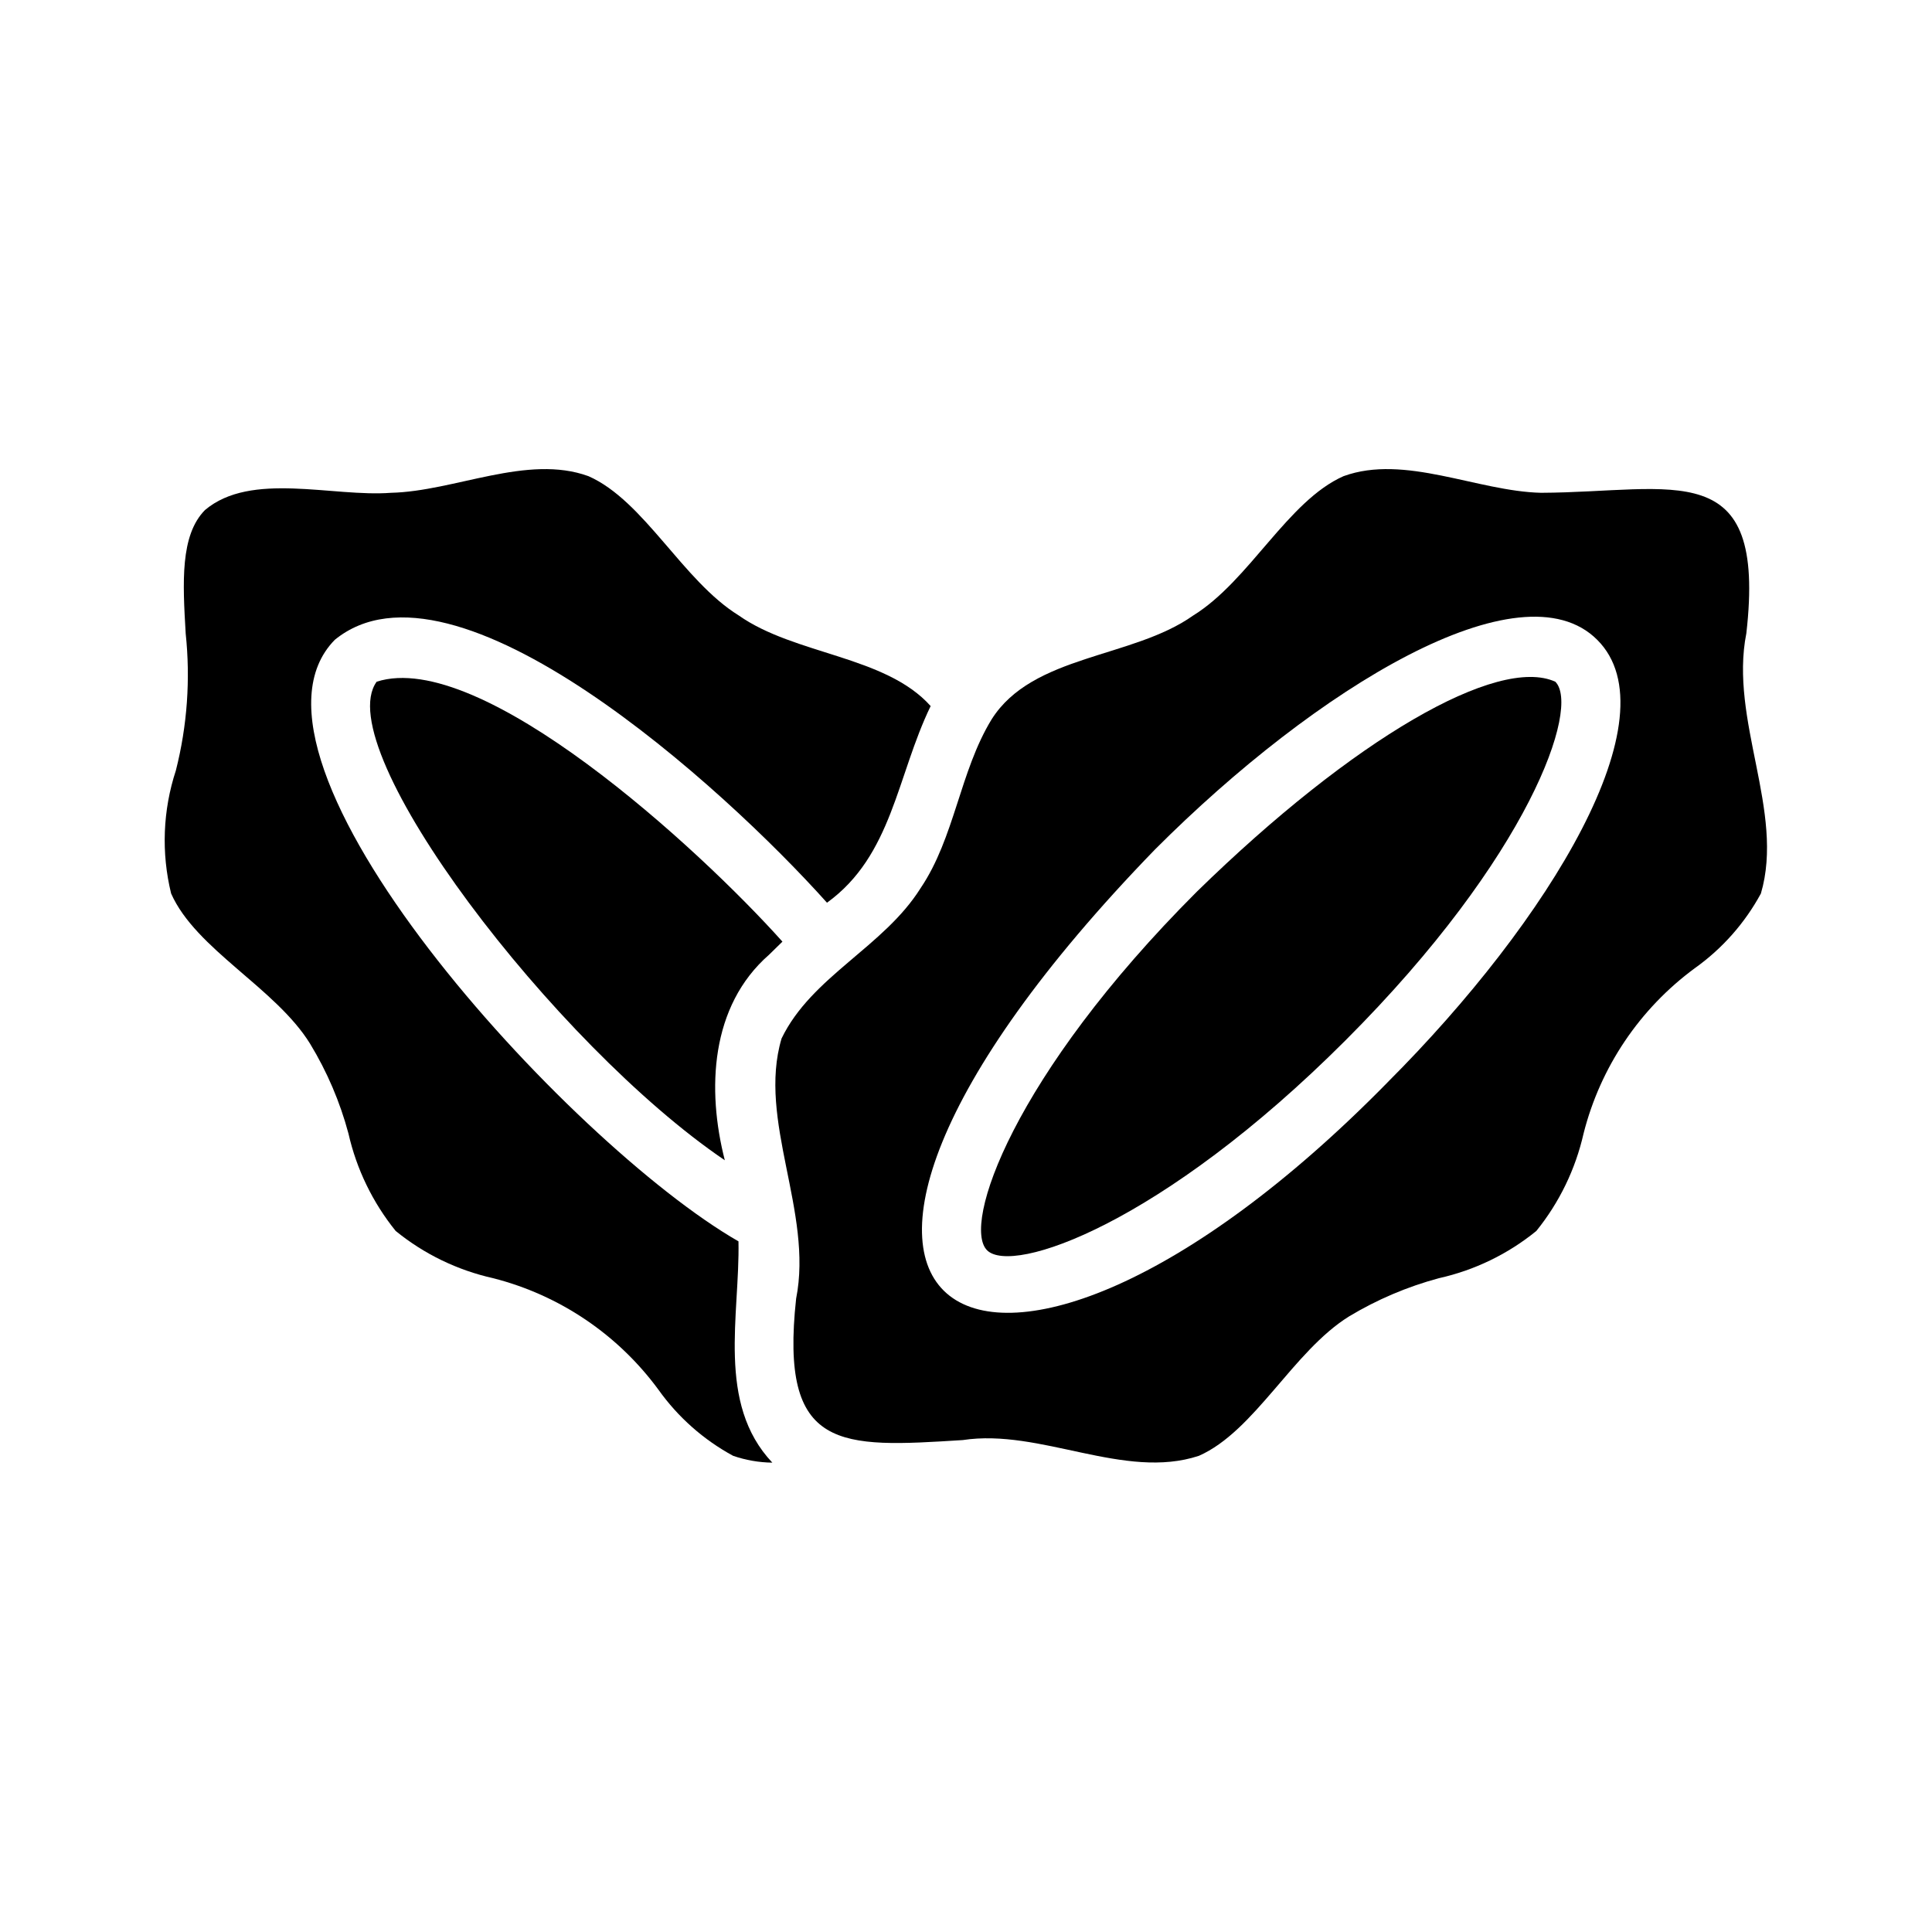
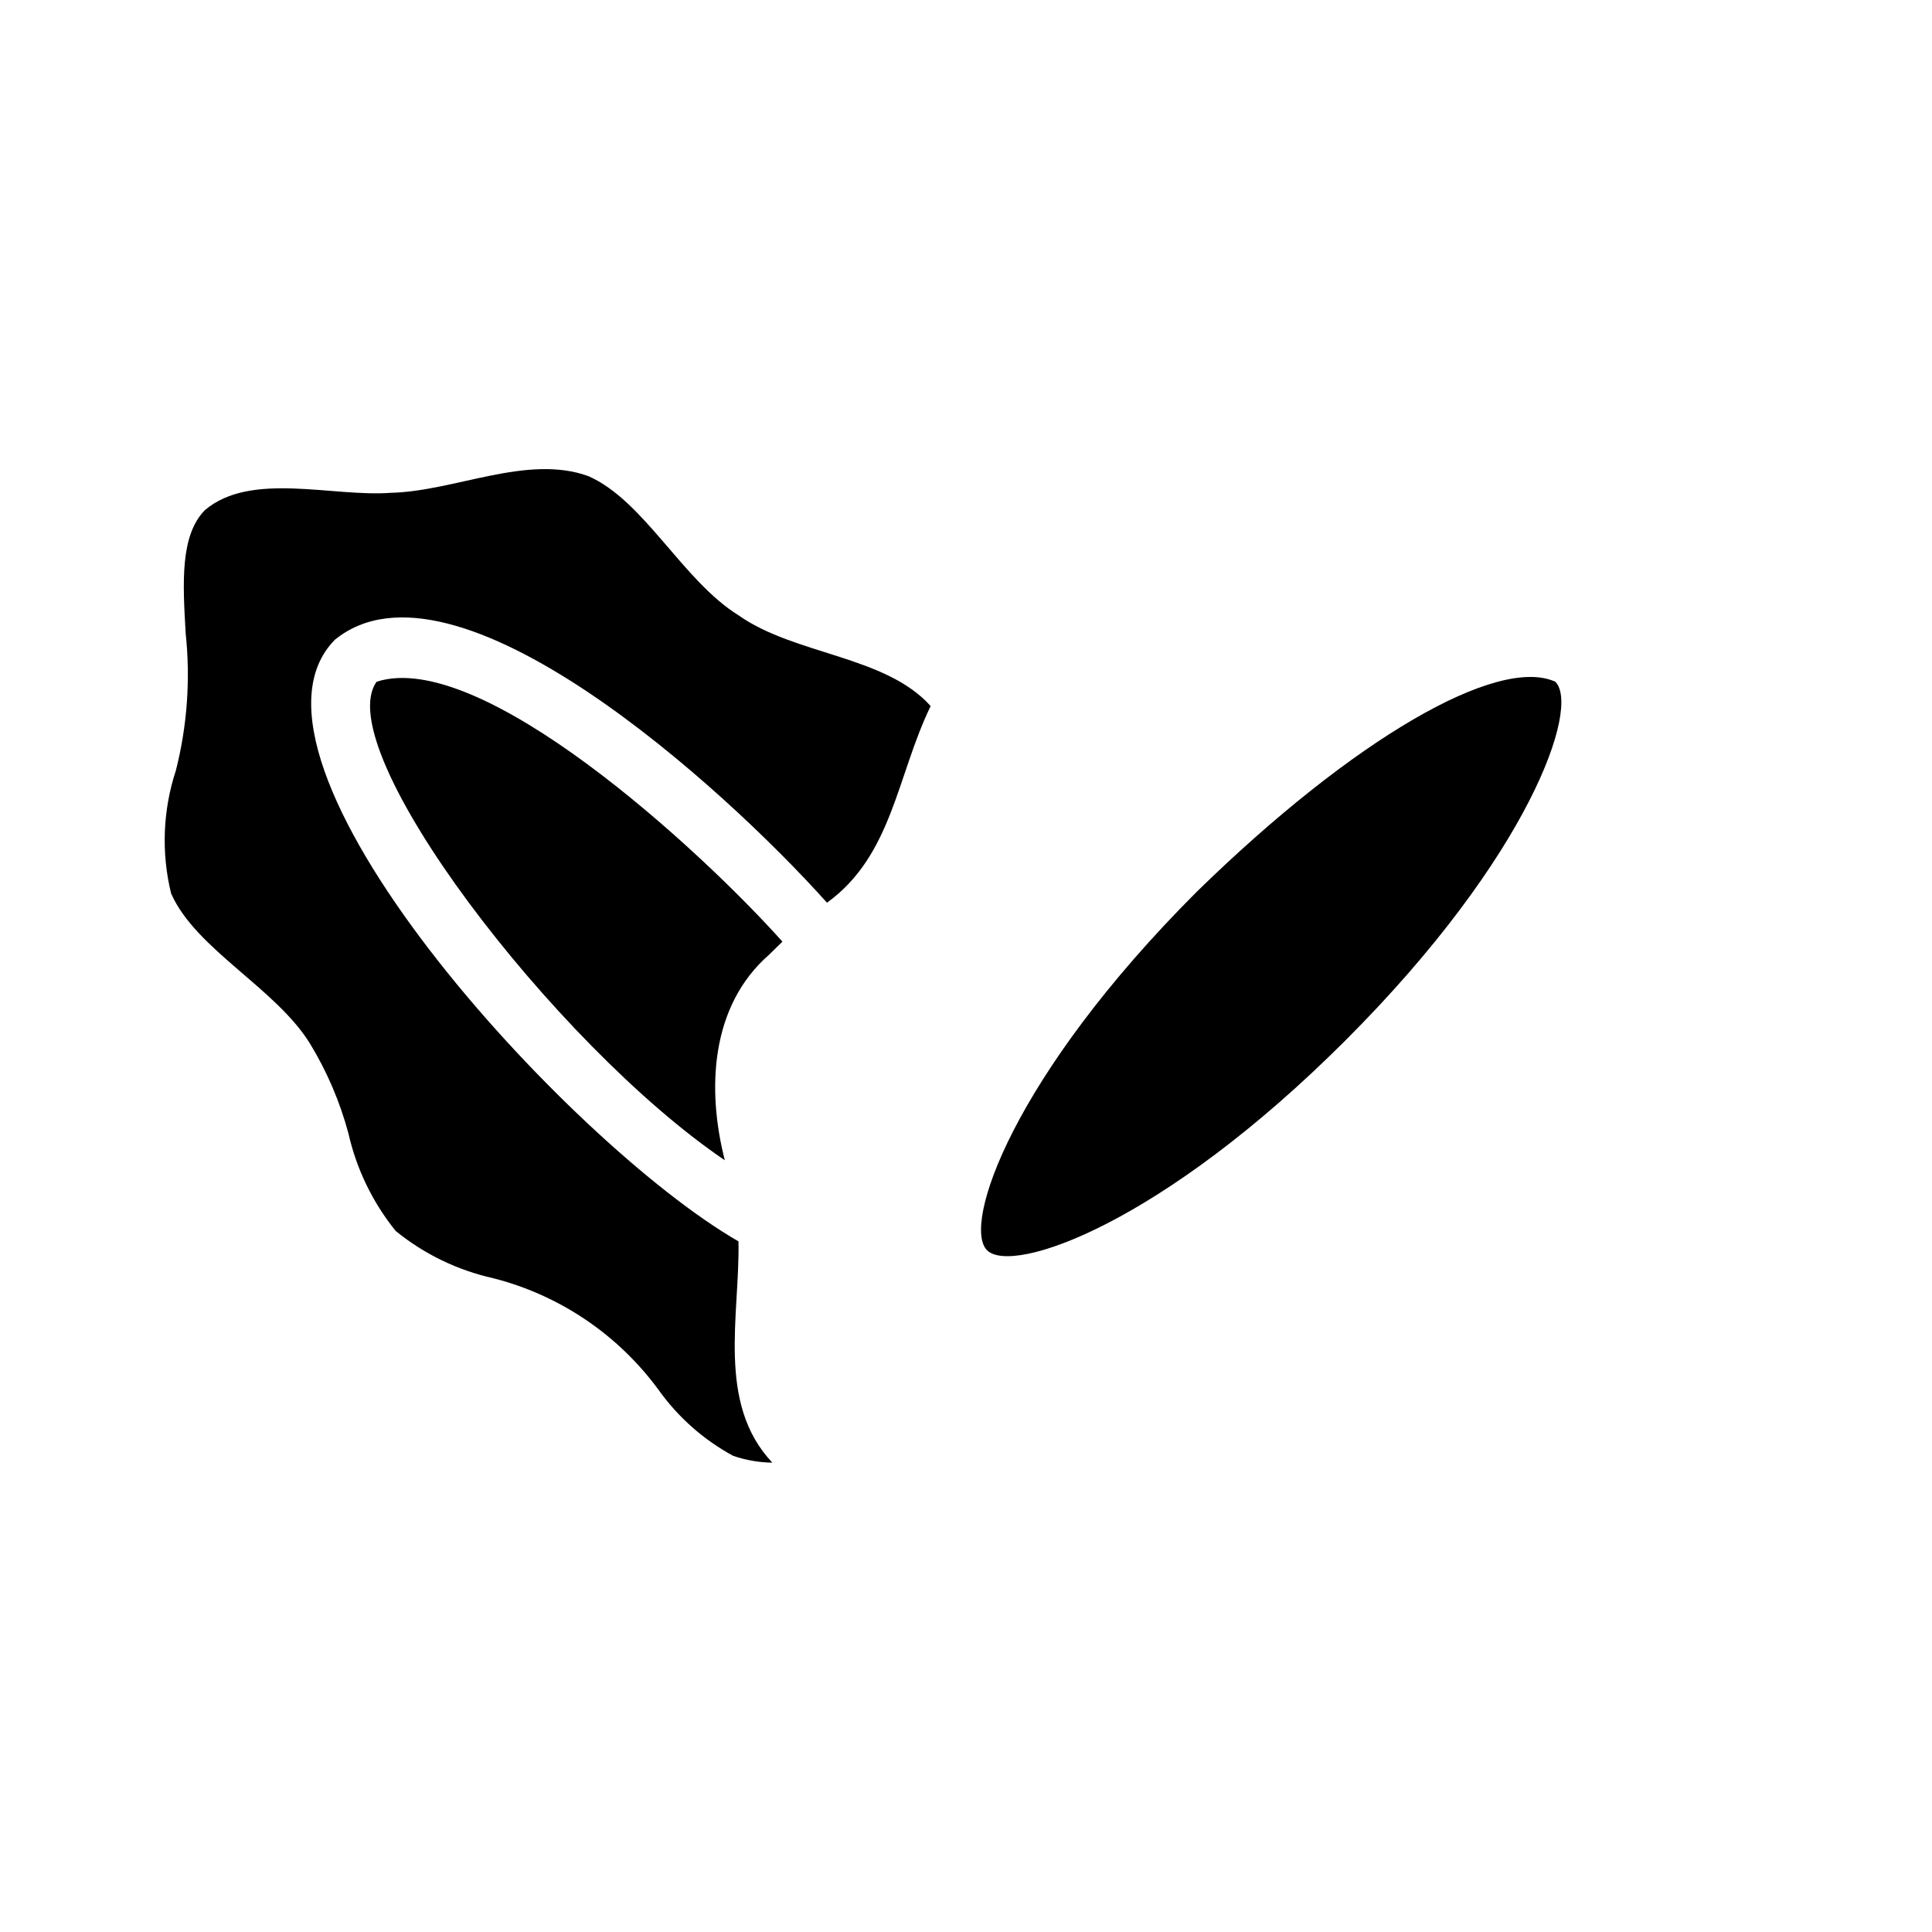
<svg xmlns="http://www.w3.org/2000/svg" fill="#000000" width="800px" height="800px" version="1.1" viewBox="144 144 512 512">
  <g>
    <path d="m339.7 472.97c-44.949-25.82-138.16-127.61-106.98-159.41 31.645-25.82 103.12 39.125 130.44 69.668 17.32-12.516 18.5-33.613 27.473-52.113-11.965-13.383-35.977-13.539-50.852-24.008-14.879-9.211-25.031-30.387-39.832-36.918-16.215-5.902-35.426 4.016-52.348 4.41-15.43 1.18-37.078-5.746-49.277 4.566-6.613 6.691-5.902 19.285-5.117 32.668l-0.004-0.004c1.297 12.18 0.418 24.496-2.598 36.367-3.457 10.535-3.894 21.824-1.258 32.59 6.535 14.801 27.711 25.031 36.84 39.832v0.004c4.5 7.398 7.918 15.406 10.156 23.773 2.141 9.449 6.426 18.281 12.516 25.82 7.516 6.121 16.359 10.406 25.82 12.516 17.605 4.481 33.105 14.945 43.848 29.598 5.172 7.254 11.93 13.23 19.758 17.477 3.344 1.152 6.856 1.766 10.391 1.809-14.879-15.742-8.578-39.121-8.973-58.645z" />
    <path d="m351.35 393.54c-22.121-24.719-79.98-77.777-107.53-68.879-12.832 17.711 47.391 96.434 92.262 126.82-4.801-18.734-3.856-40.855 11.73-54.473 1.18-1.18 2.359-2.285 3.539-3.465z" />
    <path d="m461.16 380.32c-48.727 48.727-62.27 88.324-55.578 95.016 6.691 6.613 46.289-6.926 95.016-55.656 48.727-48.727 62.27-88.324 55.578-95.016-15.273-6.93-53.453 15.035-95.016 55.656z" />
-     <path d="m606.8 311.83c5.434-47.469-18.973-37.391-54.395-37.234-16.926-0.395-36.133-10.312-52.348-4.41-14.801 6.535-24.953 27.711-39.832 36.918-16.059 11.414-42.586 10.312-53.449 27.551-8.422 13.777-9.762 31.332-18.812 44.715-9.762 15.586-28.891 23.379-36.84 39.832-6.453 21.727 8.422 45.973 3.856 68.957-4.41 40.539 11.652 39.516 44.16 37.473 20.547-3.148 42.824 10.707 62.582 4.172 14.801-6.535 24.953-27.711 39.754-36.918h-0.004c7.438-4.481 15.469-7.898 23.852-10.152 9.465-2.109 18.305-6.394 25.82-12.516 6.094-7.539 10.375-16.371 12.516-25.82 4.453-17.602 14.891-33.102 29.523-43.848 7.25-5.172 13.227-11.93 17.473-19.762 6.379-21.727-8.422-45.973-3.856-68.957zm-95.094 119.02c-106.35 108.4-182.55 62.977-61.637-61.715 42.902-42.98 96.984-75.809 117.21-55.578 20.309 20.23-12.598 74.312-55.578 117.29z" />
  </g>
</svg>